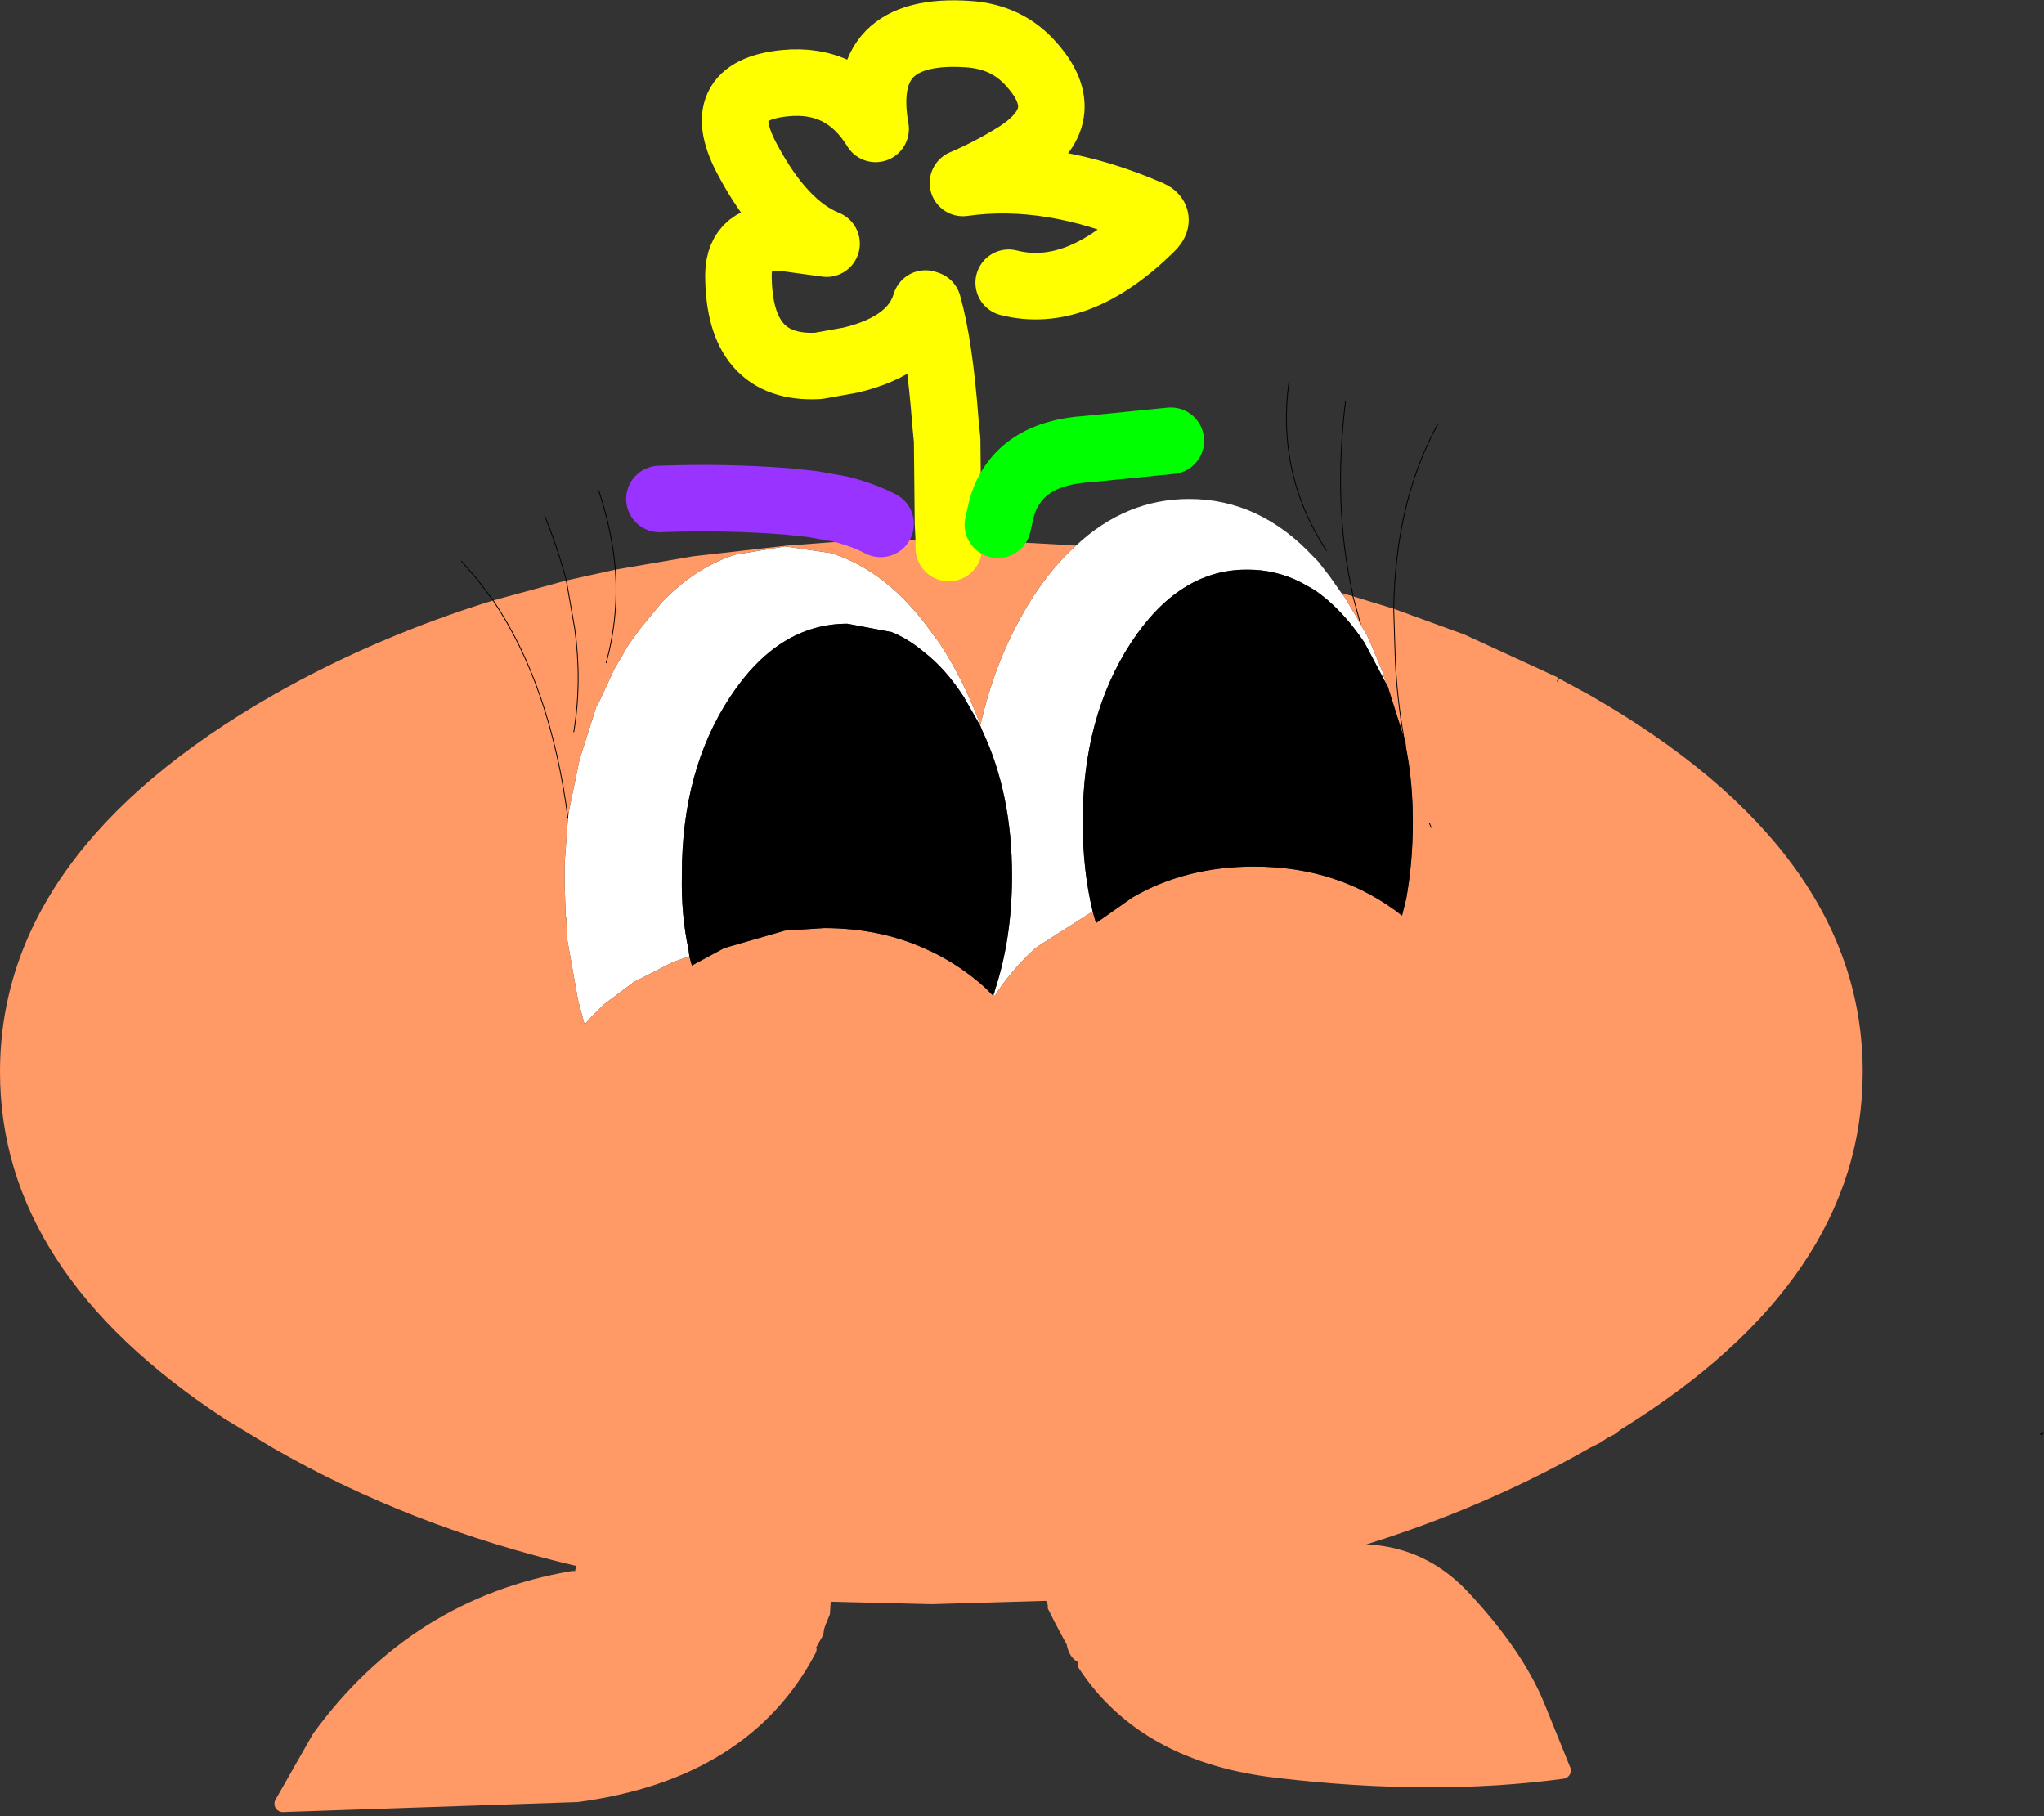
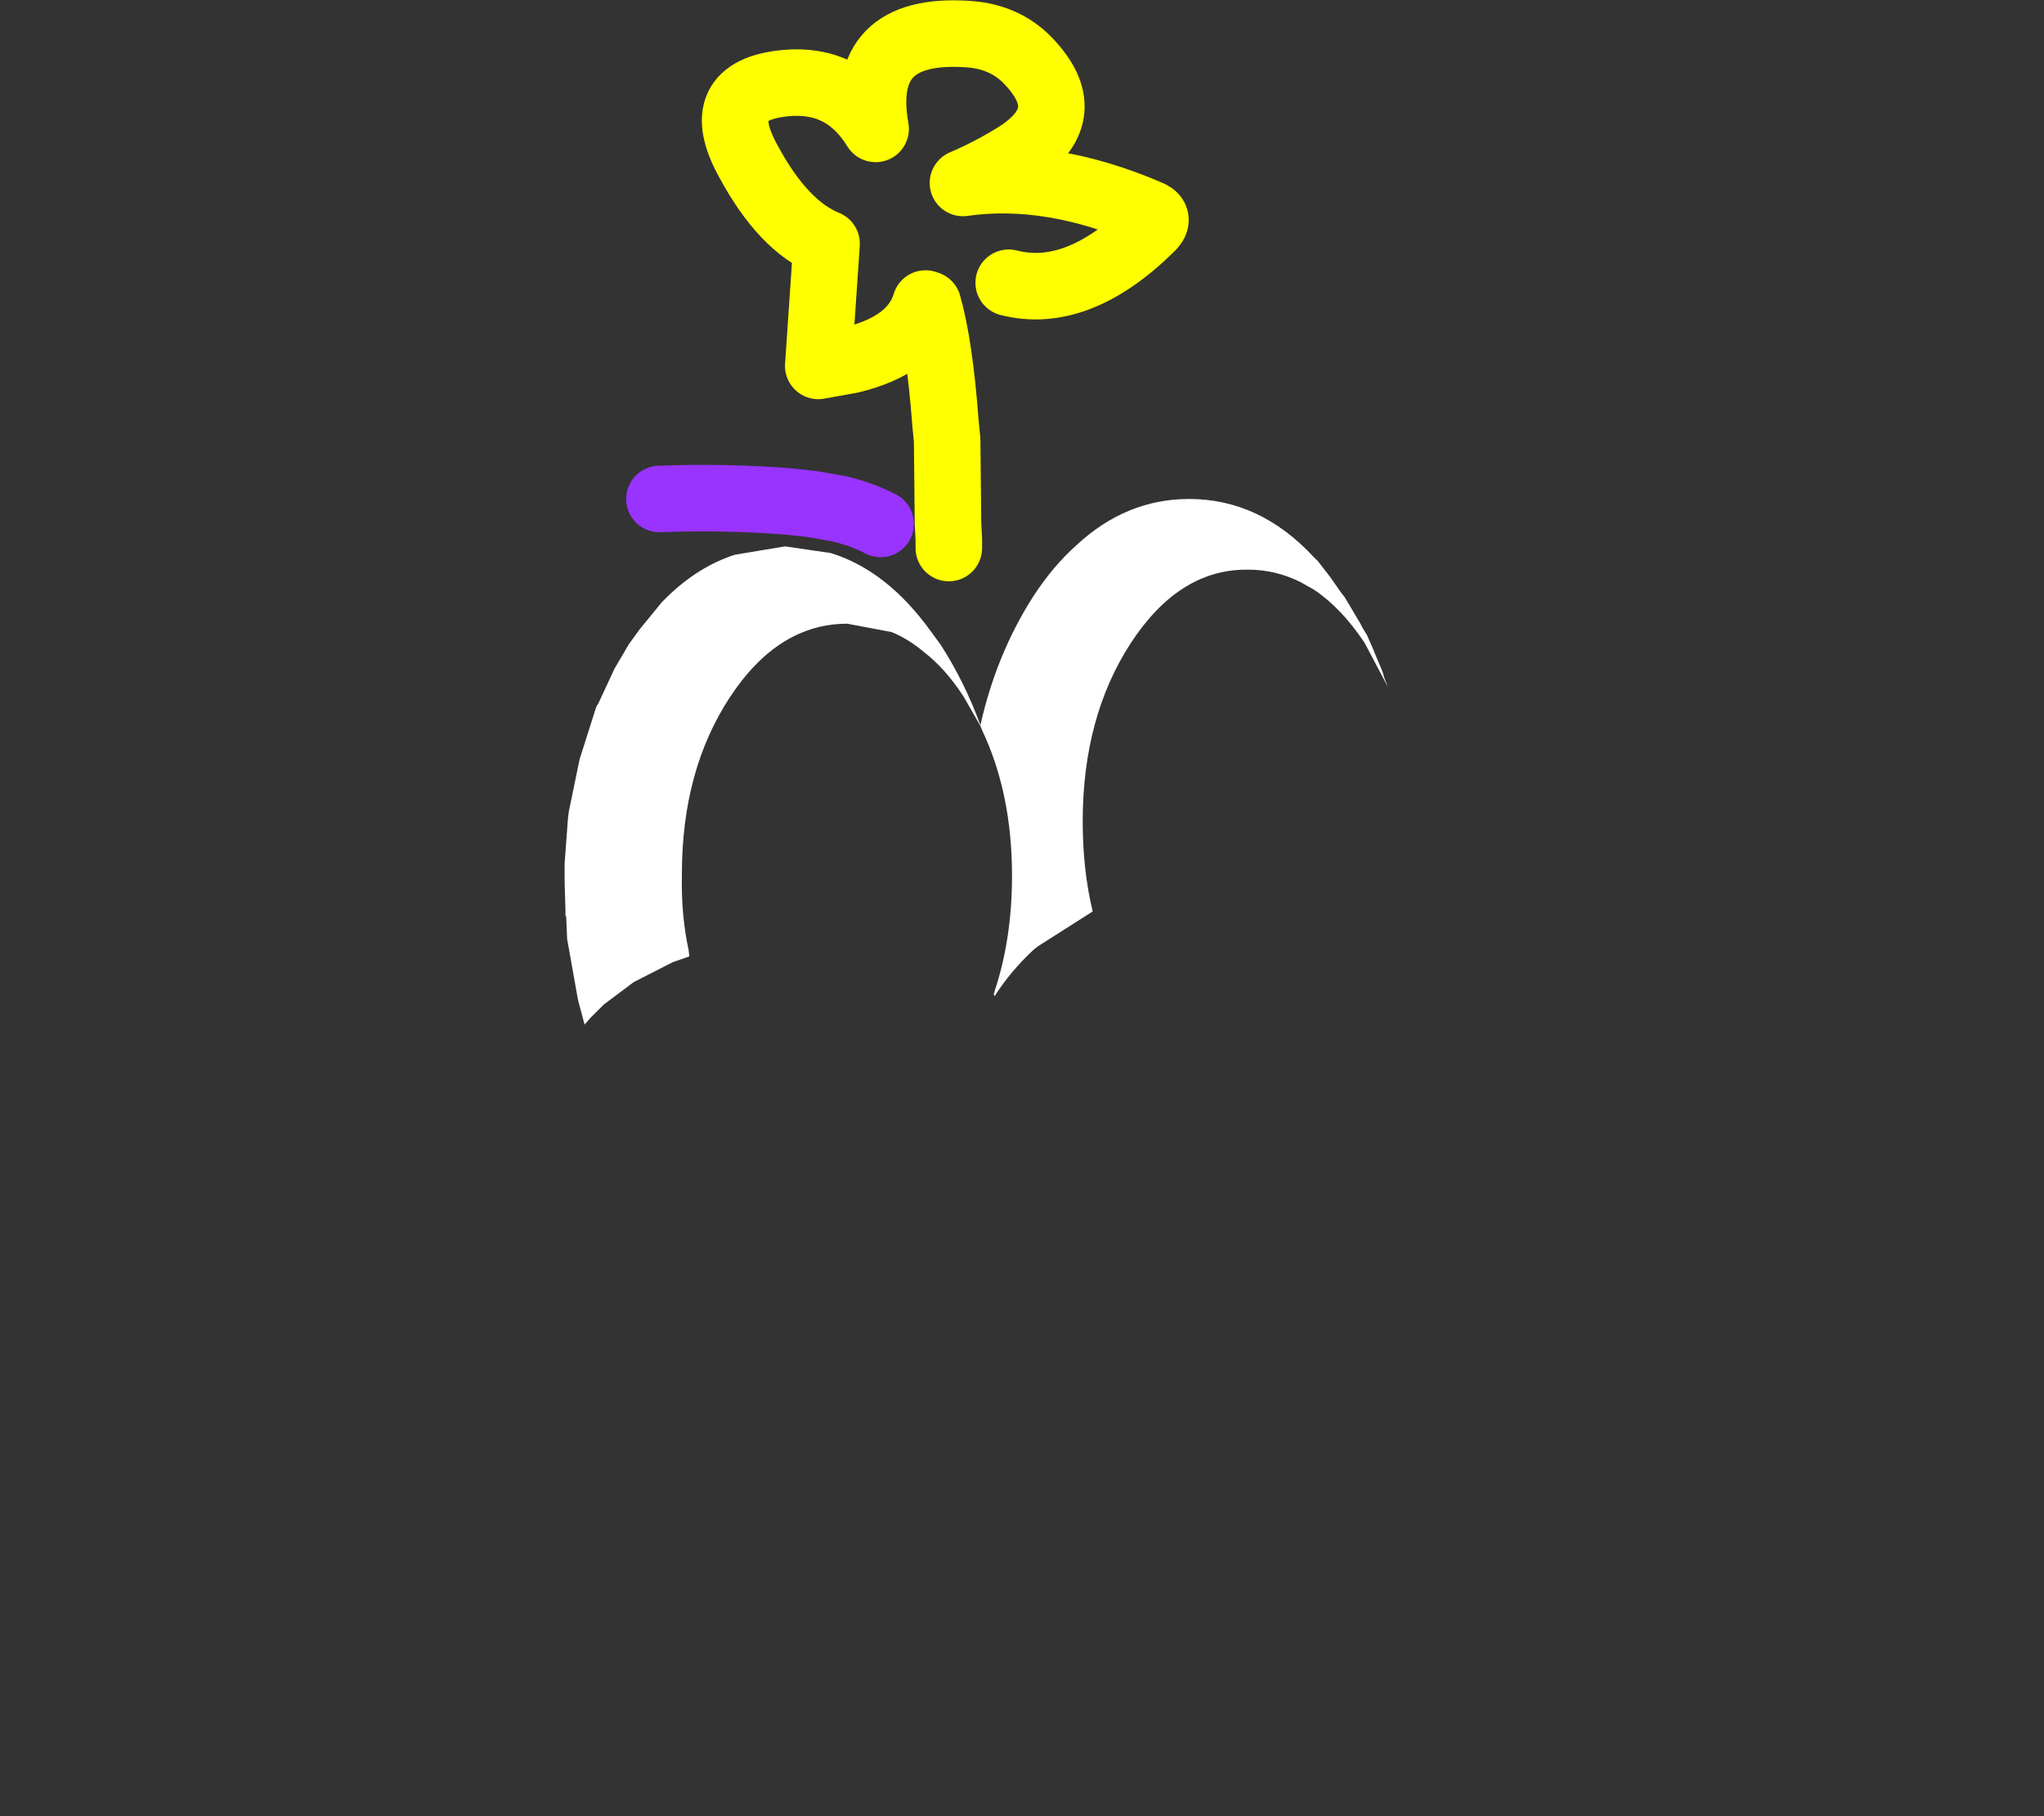
<svg xmlns="http://www.w3.org/2000/svg" height="109.2px" width="122.9px">
  <rect width="100%" height="100%" fill="#333333" stroke="none" />
  <g transform="matrix(1.0, 0.0, 0.0, 1.0, 56.0, 59.0)">
    <path d="M8.7 -26.2 Q11.7 -29.0 15.5 -29.0 19.75 -29.0 23.0 -25.5 L23.25 -25.25 23.95 -24.35 24.65 -23.35 24.85 -23.1 25.8 -21.5 25.9 -21.3 26.2 -20.8 26.55 -20.0 26.65 -19.75 27.05 -18.8 27.15 -18.55 27.2 -18.35 27.25 -18.2 27.45 -17.7 26.05 -20.35 Q24.65 -22.45 23.0 -23.55 L22.2 -24.0 Q20.7 -24.75 19.05 -24.75 L18.85 -24.75 Q14.85 -24.7 12.0 -20.35 9.1 -15.9 9.1 -9.6 9.1 -6.7 9.7 -4.2 L6.4 -2.1 6.15 -1.9 Q4.75 -0.6 3.8 0.9 L3.75 0.75 3.8 0.65 3.8 0.6 Q4.85 -2.55 4.85 -6.35 4.85 -11.3 3.05 -15.1 L2.95 -15.35 1.95 -17.1 Q0.85 -18.8 -0.45 -19.8 -1.4 -20.6 -2.4 -21.0 L-5.05 -21.5 Q-9.2 -21.5 -12.1 -17.1 -15.0 -12.7 -15.0 -6.45 L-15.0 -6.35 Q-15.05 -4.0 -14.6 -1.9 L-14.55 -1.5 -15.55 -1.15 -17.9 0.05 -19.7 1.4 -20.5 2.2 -20.85 2.6 -21.2 1.3 -21.25 1.1 -21.9 -2.55 -21.95 -3.75 -21.95 -3.85 -22.0 -3.95 -22.0 -4.1 -22.0 -4.3 -22.05 -5.9 -22.05 -6.2 -22.05 -6.8 -22.05 -7.1 -21.85 -9.8 -21.8 -10.2 -21.15 -13.35 -20.15 -16.5 -20.1 -16.6 -20.05 -16.65 -19.05 -18.8 -18.55 -19.65 -18.2 -20.25 -17.55 -21.15 -16.2 -22.8 -15.9 -23.1 Q-14.0 -24.95 -11.8 -25.65 L-8.8 -26.15 -6.05 -25.75 Q-2.65 -24.7 0.0 -21.0 L0.55 -20.25 Q2.0 -18.0 2.95 -15.4 3.9 -19.65 6.1 -23.1 7.3 -24.95 8.7 -26.2" fill="#ffffff" fill-rule="evenodd" stroke="none" />
-     <path d="M8.7 -26.2 Q7.3 -24.95 6.1 -23.1 3.9 -19.65 2.95 -15.4 2.0 -18.0 0.55 -20.25 L0.0 -21.0 Q-2.65 -24.7 -6.05 -25.75 L-8.8 -26.15 -11.8 -25.65 Q-14.0 -24.95 -15.9 -23.1 L-16.2 -22.8 -17.55 -21.15 -18.2 -20.25 -18.55 -19.65 -19.05 -18.8 -20.05 -16.65 -20.1 -16.6 -20.15 -16.5 -21.15 -13.35 -21.8 -10.2 -21.85 -9.8 -22.05 -7.1 -22.05 -6.8 -22.05 -6.2 -22.05 -5.9 -22.0 -4.3 -22.0 -4.1 -22.0 -3.95 -21.95 -3.85 -21.95 -3.75 -21.9 -2.55 -21.25 1.1 -21.2 1.3 -20.85 2.6 -20.5 2.2 -19.7 1.4 -17.9 0.05 -15.55 -1.15 -14.55 -1.5 -14.4 -0.95 -12.45 -2.0 -8.8 -3.05 -6.45 -3.2 Q-3.1 -3.2 -0.35 -1.95 1.35 -1.2 2.85 0.05 L3.25 0.4 3.7 0.85 3.75 0.75 3.8 0.9 Q4.75 -0.6 6.15 -1.9 L6.4 -2.1 9.7 -4.2 9.9 -3.5 12.1 -5.05 Q15.3 -6.9 19.4 -6.9 24.55 -6.9 28.3 -3.95 L28.55 -4.95 Q28.95 -7.15 28.95 -9.6 28.95 -11.95 28.55 -14.0 L28.5 -14.4 28.4 -14.7 Q28.0 -17.05 27.9 -19.2 L27.8 -22.4 27.9 -19.2 Q28.0 -17.05 28.4 -14.7 L27.45 -17.7 27.25 -18.2 27.2 -18.35 27.15 -18.55 27.05 -18.8 26.65 -19.75 26.55 -20.0 26.2 -20.8 25.9 -21.3 25.8 -21.5 24.85 -23.1 24.65 -23.35 25.35 -23.15 27.8 -22.4 32.05 -20.85 37.7 -18.25 37.6 -18.05 37.65 -18.0 37.75 -18.2 39.6 -17.2 Q56.0 -7.8 56.0 5.45 56.0 17.95 41.45 26.95 L41.05 27.25 40.65 27.45 40.2 27.75 39.6 28.05 Q32.5 32.1 24.15 34.45 28.8 33.8 31.85 37.0 35.05 40.4 36.35 43.5 L37.95 47.45 Q30.15 48.5 20.85 47.4 12.9 46.5 9.3 41.05 8.4 41.0 8.15 39.95 L8.15 39.9 7.8 39.25 7.4 38.5 7.0 37.7 7.0 37.5 6.9 37.25 0.0 37.45 -6.05 37.3 -6.1 38.05 -6.3 38.55 -6.35 38.65 -6.45 38.95 -6.5 39.3 -6.9 40.0 -7.4 40.15 Q-11.25 47.5 -21.3 48.85 L-39.0 49.45 -36.75 45.5 Q-30.95 37.55 -21.55 35.95 L-21.35 35.15 Q-31.35 32.8 -39.6 28.05 L-40.6 27.45 -42.5 26.3 Q-56.0 17.45 -56.0 5.45 -56.0 -7.8 -39.6 -17.2 -33.45 -20.7 -26.35 -22.9 L-21.95 -24.1 -21.45 -21.25 Q-21.0 -18.05 -21.5 -15.0 -21.0 -18.05 -21.45 -21.25 L-21.95 -24.1 -19.0 -24.75 -14.35 -25.55 -8.65 -26.2 -5.95 -26.4 -3.0 -26.5 -0.9 -26.55 -0.6 -26.55 -0.5 -26.55 -0.2 -26.55 0.0 -26.55 1.05 -26.55 1.05 -26.05 1.05 -26.55 2.85 -26.5 4.05 -26.45 6.0 -26.35 6.05 -26.35 8.7 -26.2 M-19.55 -19.15 Q-18.8 -21.9 -19.0 -24.75 -18.8 -21.9 -19.55 -19.15 M25.8 -21.5 L25.35 -23.15 25.8 -21.5 M29.95 -9.5 L30.05 -9.25 29.95 -9.5 M-26.35 -22.9 Q-22.9 -17.8 -21.85 -9.8 -22.9 -17.8 -26.35 -22.9" fill="#ff9966" fill-rule="evenodd" stroke="none" />
-     <path d="M-14.55 -1.5 L-14.6 -1.9 Q-15.05 -4.0 -15.0 -6.35 L-15.0 -6.45 Q-15.0 -12.7 -12.1 -17.1 -9.2 -21.5 -5.05 -21.5 L-2.4 -21.0 Q-1.4 -20.6 -0.45 -19.8 0.85 -18.8 1.95 -17.1 L2.95 -15.35 3.05 -15.1 Q4.85 -11.3 4.85 -6.35 4.85 -2.55 3.8 0.6 L3.8 0.65 3.75 0.75 3.7 0.85 3.25 0.4 2.85 0.05 Q1.35 -1.2 -0.35 -1.95 -3.1 -3.2 -6.45 -3.2 L-8.8 -3.05 -12.45 -2.0 -14.4 -0.95 -14.55 -1.5 M9.7 -4.2 Q9.1 -6.7 9.1 -9.6 9.1 -15.9 12.0 -20.35 14.85 -24.7 18.85 -24.75 L19.05 -24.75 Q20.7 -24.75 22.2 -24.0 L23.0 -23.55 Q24.65 -22.45 26.05 -20.35 L27.45 -17.7 28.4 -14.7 28.5 -14.4 28.55 -14.0 Q28.95 -11.95 28.95 -9.6 28.95 -7.15 28.55 -4.95 L28.3 -3.95 Q24.55 -6.9 19.4 -6.9 15.3 -6.9 12.1 -5.05 L9.9 -3.5 9.7 -4.2 M66.75 27.3 Q66.55 27.15 66.9 27.1 L66.85 27.2 66.75 27.3" fill="#000000" fill-rule="evenodd" stroke="none" />
-     <path d="M1.05 -26.55 L1.0 -27.55 0.95 -32.55 0.85 -33.55 Q0.5 -38.25 -0.2 -40.7 L-0.35 -40.75 Q-1.1 -38.25 -4.85 -37.35 L-6.8 -37.0 Q-11.6 -36.75 -11.6 -42.5 -11.55 -44.85 -8.85 -44.7 L-6.3 -44.35 Q-8.9 -45.4 -11.0 -49.3 -13.35 -53.55 -8.8 -54.0 -5.25 -54.35 -3.35 -51.25 -4.45 -57.4 2.2 -56.95 4.55 -56.8 6.0 -55.15 8.8 -52.05 5.15 -49.7 3.55 -48.7 1.9 -48.0 7.15 -48.75 13.15 -46.15 13.8 -45.85 13.15 -45.25 8.75 -40.95 4.65 -42.0 M1.05 -26.55 L1.05 -26.05" fill="none" stroke="#ffff00" stroke-linecap="round" stroke-linejoin="round" stroke-width="4.0" />
-     <path d="M23.75 -25.9 Q20.75 -30.5 21.5 -36.05 M25.35 -23.15 L25.3 -23.45 Q24.15 -28.65 24.9 -34.85 M-19.0 -24.75 Q-18.8 -21.9 -19.55 -19.15 M27.8 -22.4 L27.9 -19.2 Q28.0 -17.05 28.4 -14.7 L28.5 -14.4 M25.35 -23.15 L25.8 -21.5 M30.05 -9.25 L29.95 -9.5 M27.8 -22.4 Q27.9 -28.85 30.45 -33.5 M-21.95 -24.1 L-21.45 -21.25 Q-21.0 -18.05 -21.5 -15.0 M-21.95 -24.1 Q-22.45 -26.0 -23.25 -28.0 M-26.35 -22.9 L-27.25 -24.1 -28.25 -25.25 M-21.85 -9.8 Q-22.9 -17.8 -26.35 -22.9 M-19.0 -24.75 Q-19.2 -27.1 -20.0 -29.5" fill="none" stroke="#000000" stroke-linecap="round" stroke-linejoin="round" stroke-width="0.05" />
-     <path d="M4.0 -27.45 L4.25 -28.55 Q5.25 -31.75 9.4 -32.0 L14.4 -32.5" fill="none" stroke="#00ff00" stroke-linecap="round" stroke-linejoin="round" stroke-width="4.0" />
-     <path d="M9.3 41.05 Q12.9 46.5 20.85 47.4 30.15 48.5 37.95 47.45 L36.35 43.5 Q35.05 40.4 31.85 37.0 28.8 33.8 24.15 34.45 M-21.55 35.95 Q-30.95 37.55 -36.75 45.5 L-39.0 49.45 -21.3 48.85 Q-11.25 47.5 -7.4 40.15" fill="none" stroke="#ff9966" stroke-linecap="round" stroke-linejoin="round" stroke-width="1.0" />
+     <path d="M1.05 -26.55 L1.0 -27.55 0.95 -32.55 0.85 -33.55 Q0.5 -38.25 -0.2 -40.7 L-0.35 -40.75 Q-1.1 -38.25 -4.85 -37.35 L-6.8 -37.0 L-6.3 -44.35 Q-8.9 -45.4 -11.0 -49.3 -13.35 -53.55 -8.8 -54.0 -5.25 -54.35 -3.35 -51.25 -4.45 -57.4 2.2 -56.95 4.55 -56.8 6.0 -55.15 8.8 -52.05 5.15 -49.7 3.55 -48.7 1.9 -48.0 7.15 -48.75 13.15 -46.15 13.8 -45.85 13.15 -45.25 8.75 -40.95 4.65 -42.0 M1.05 -26.55 L1.05 -26.05" fill="none" stroke="#ffff00" stroke-linecap="round" stroke-linejoin="round" stroke-width="4.0" />
    <path d="M-3.05 -27.5 Q-4.1 -28.05 -5.5 -28.4 L-7.2 -28.7 -8.6 -28.85 Q-12.4 -29.15 -16.35 -29.0" fill="none" stroke="#9933ff" stroke-linecap="round" stroke-linejoin="round" stroke-width="4.0" />
  </g>
</svg>